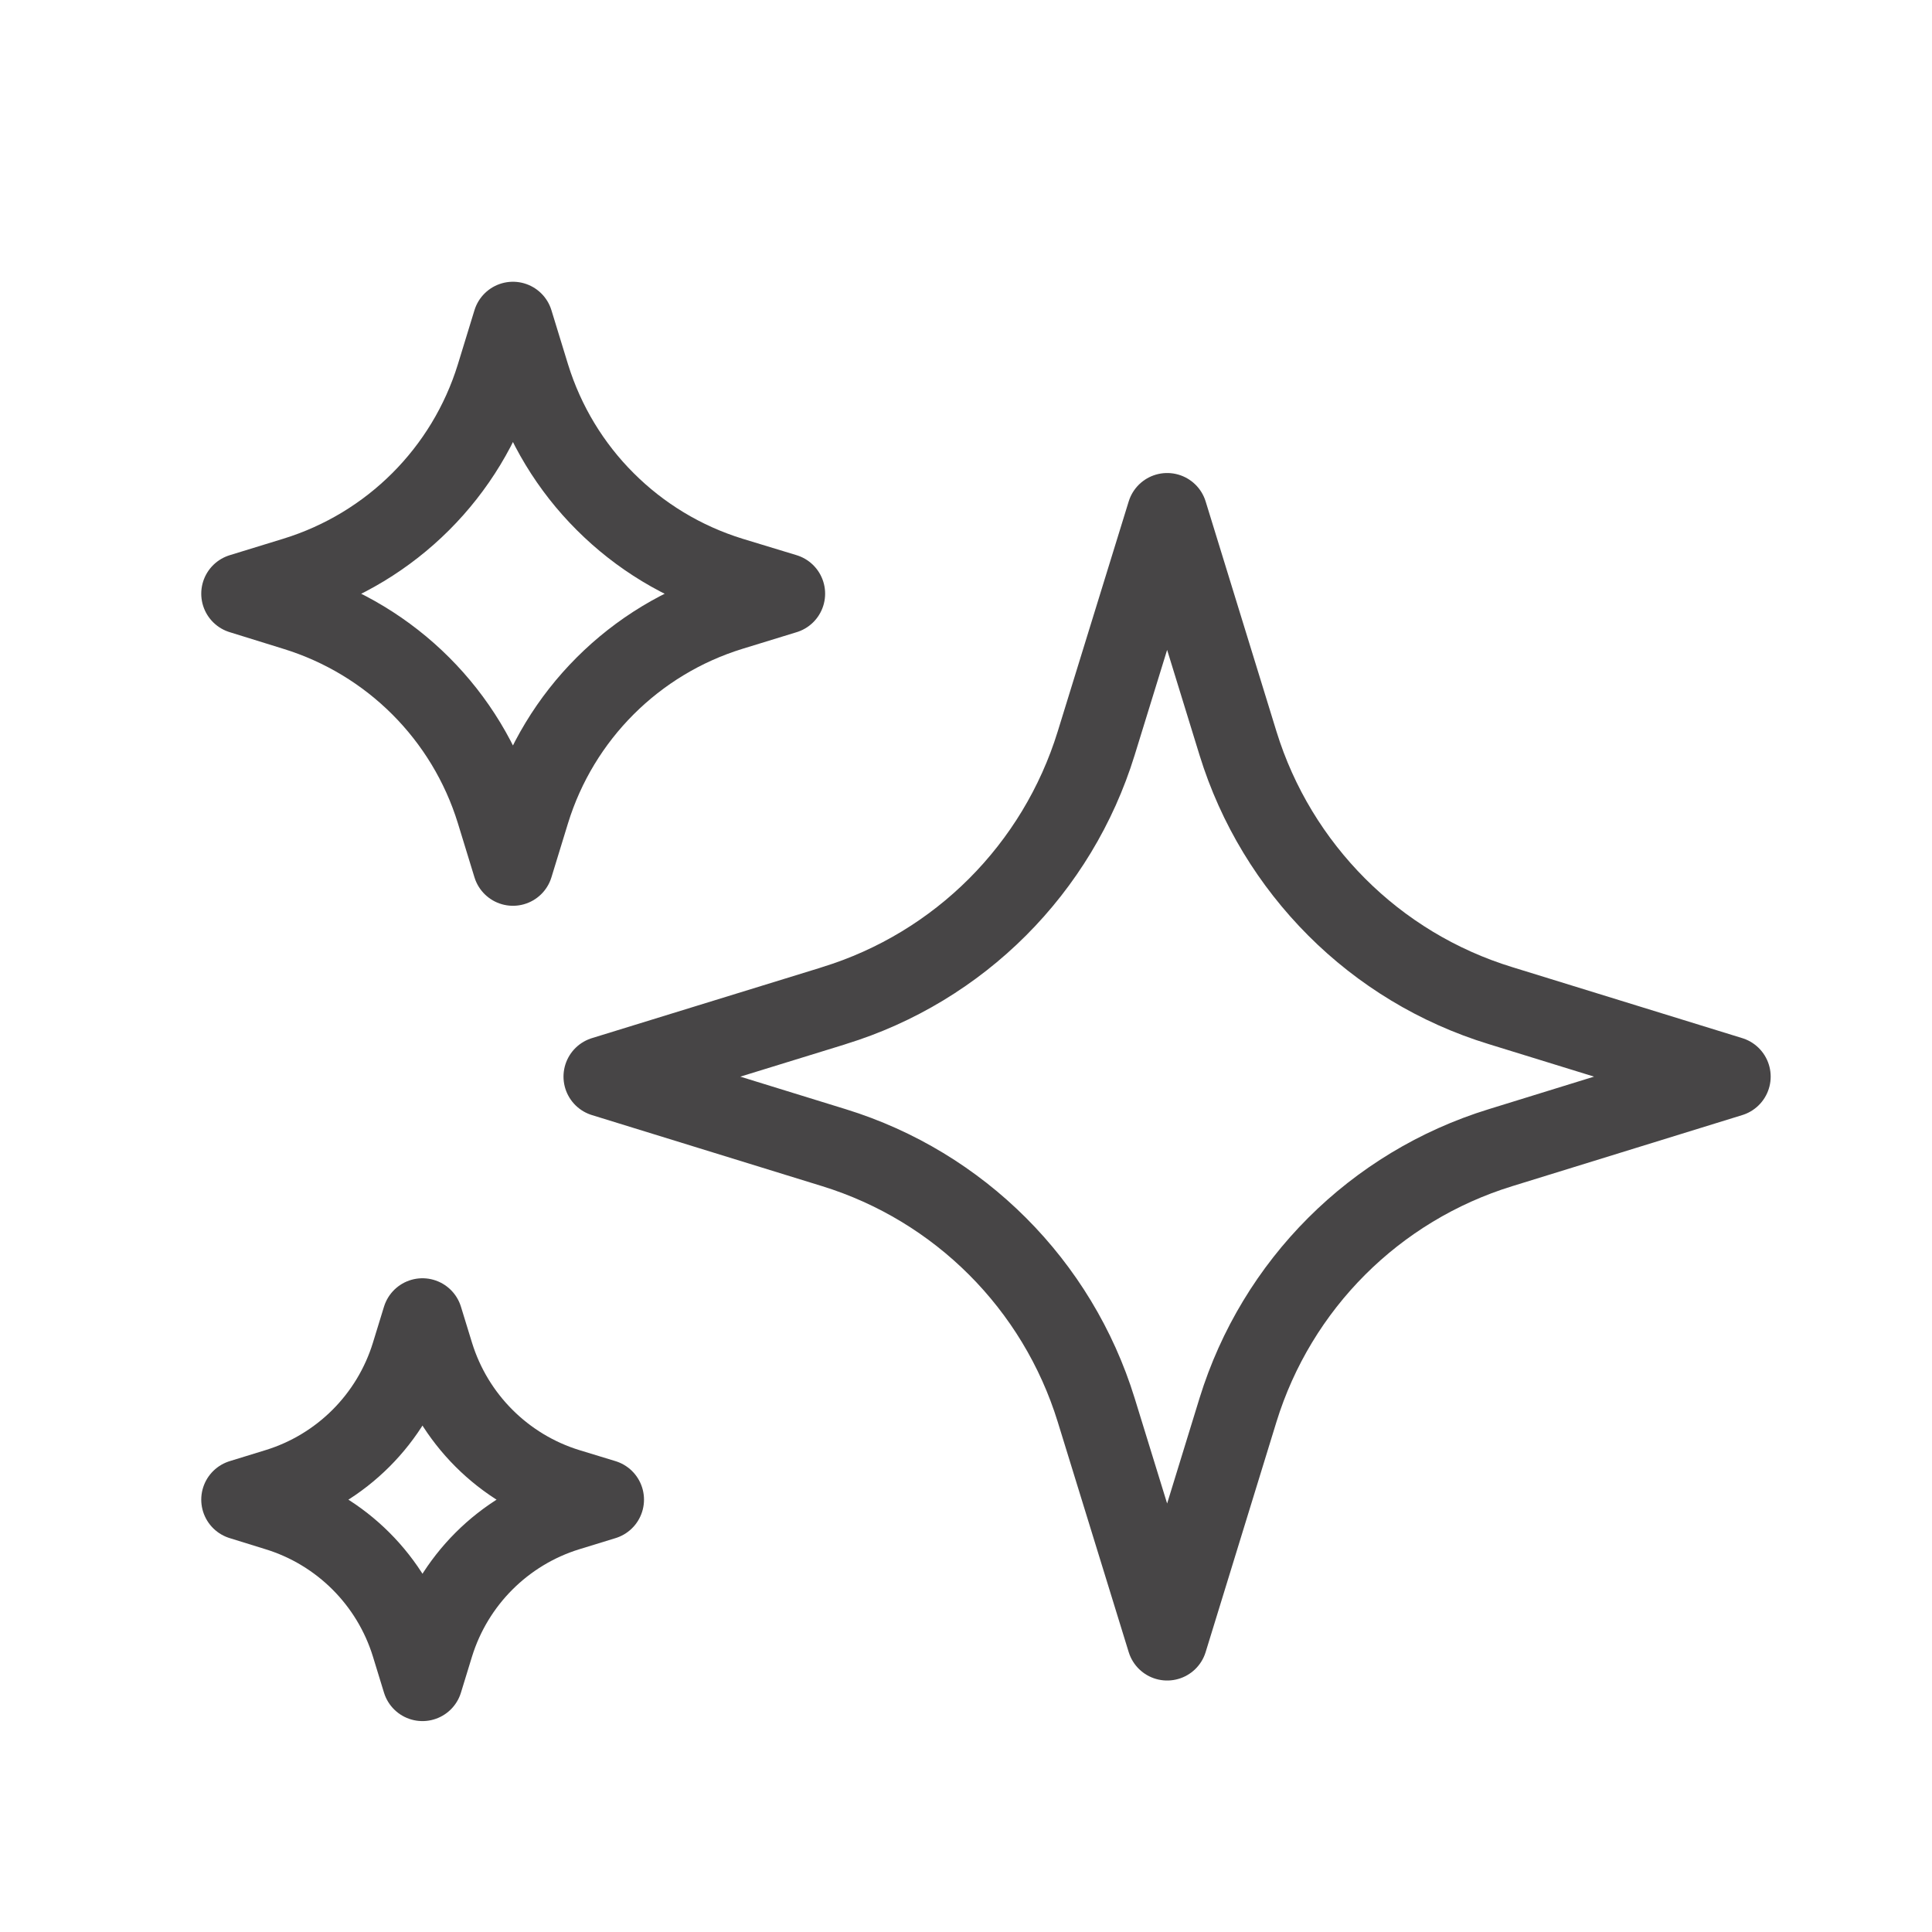
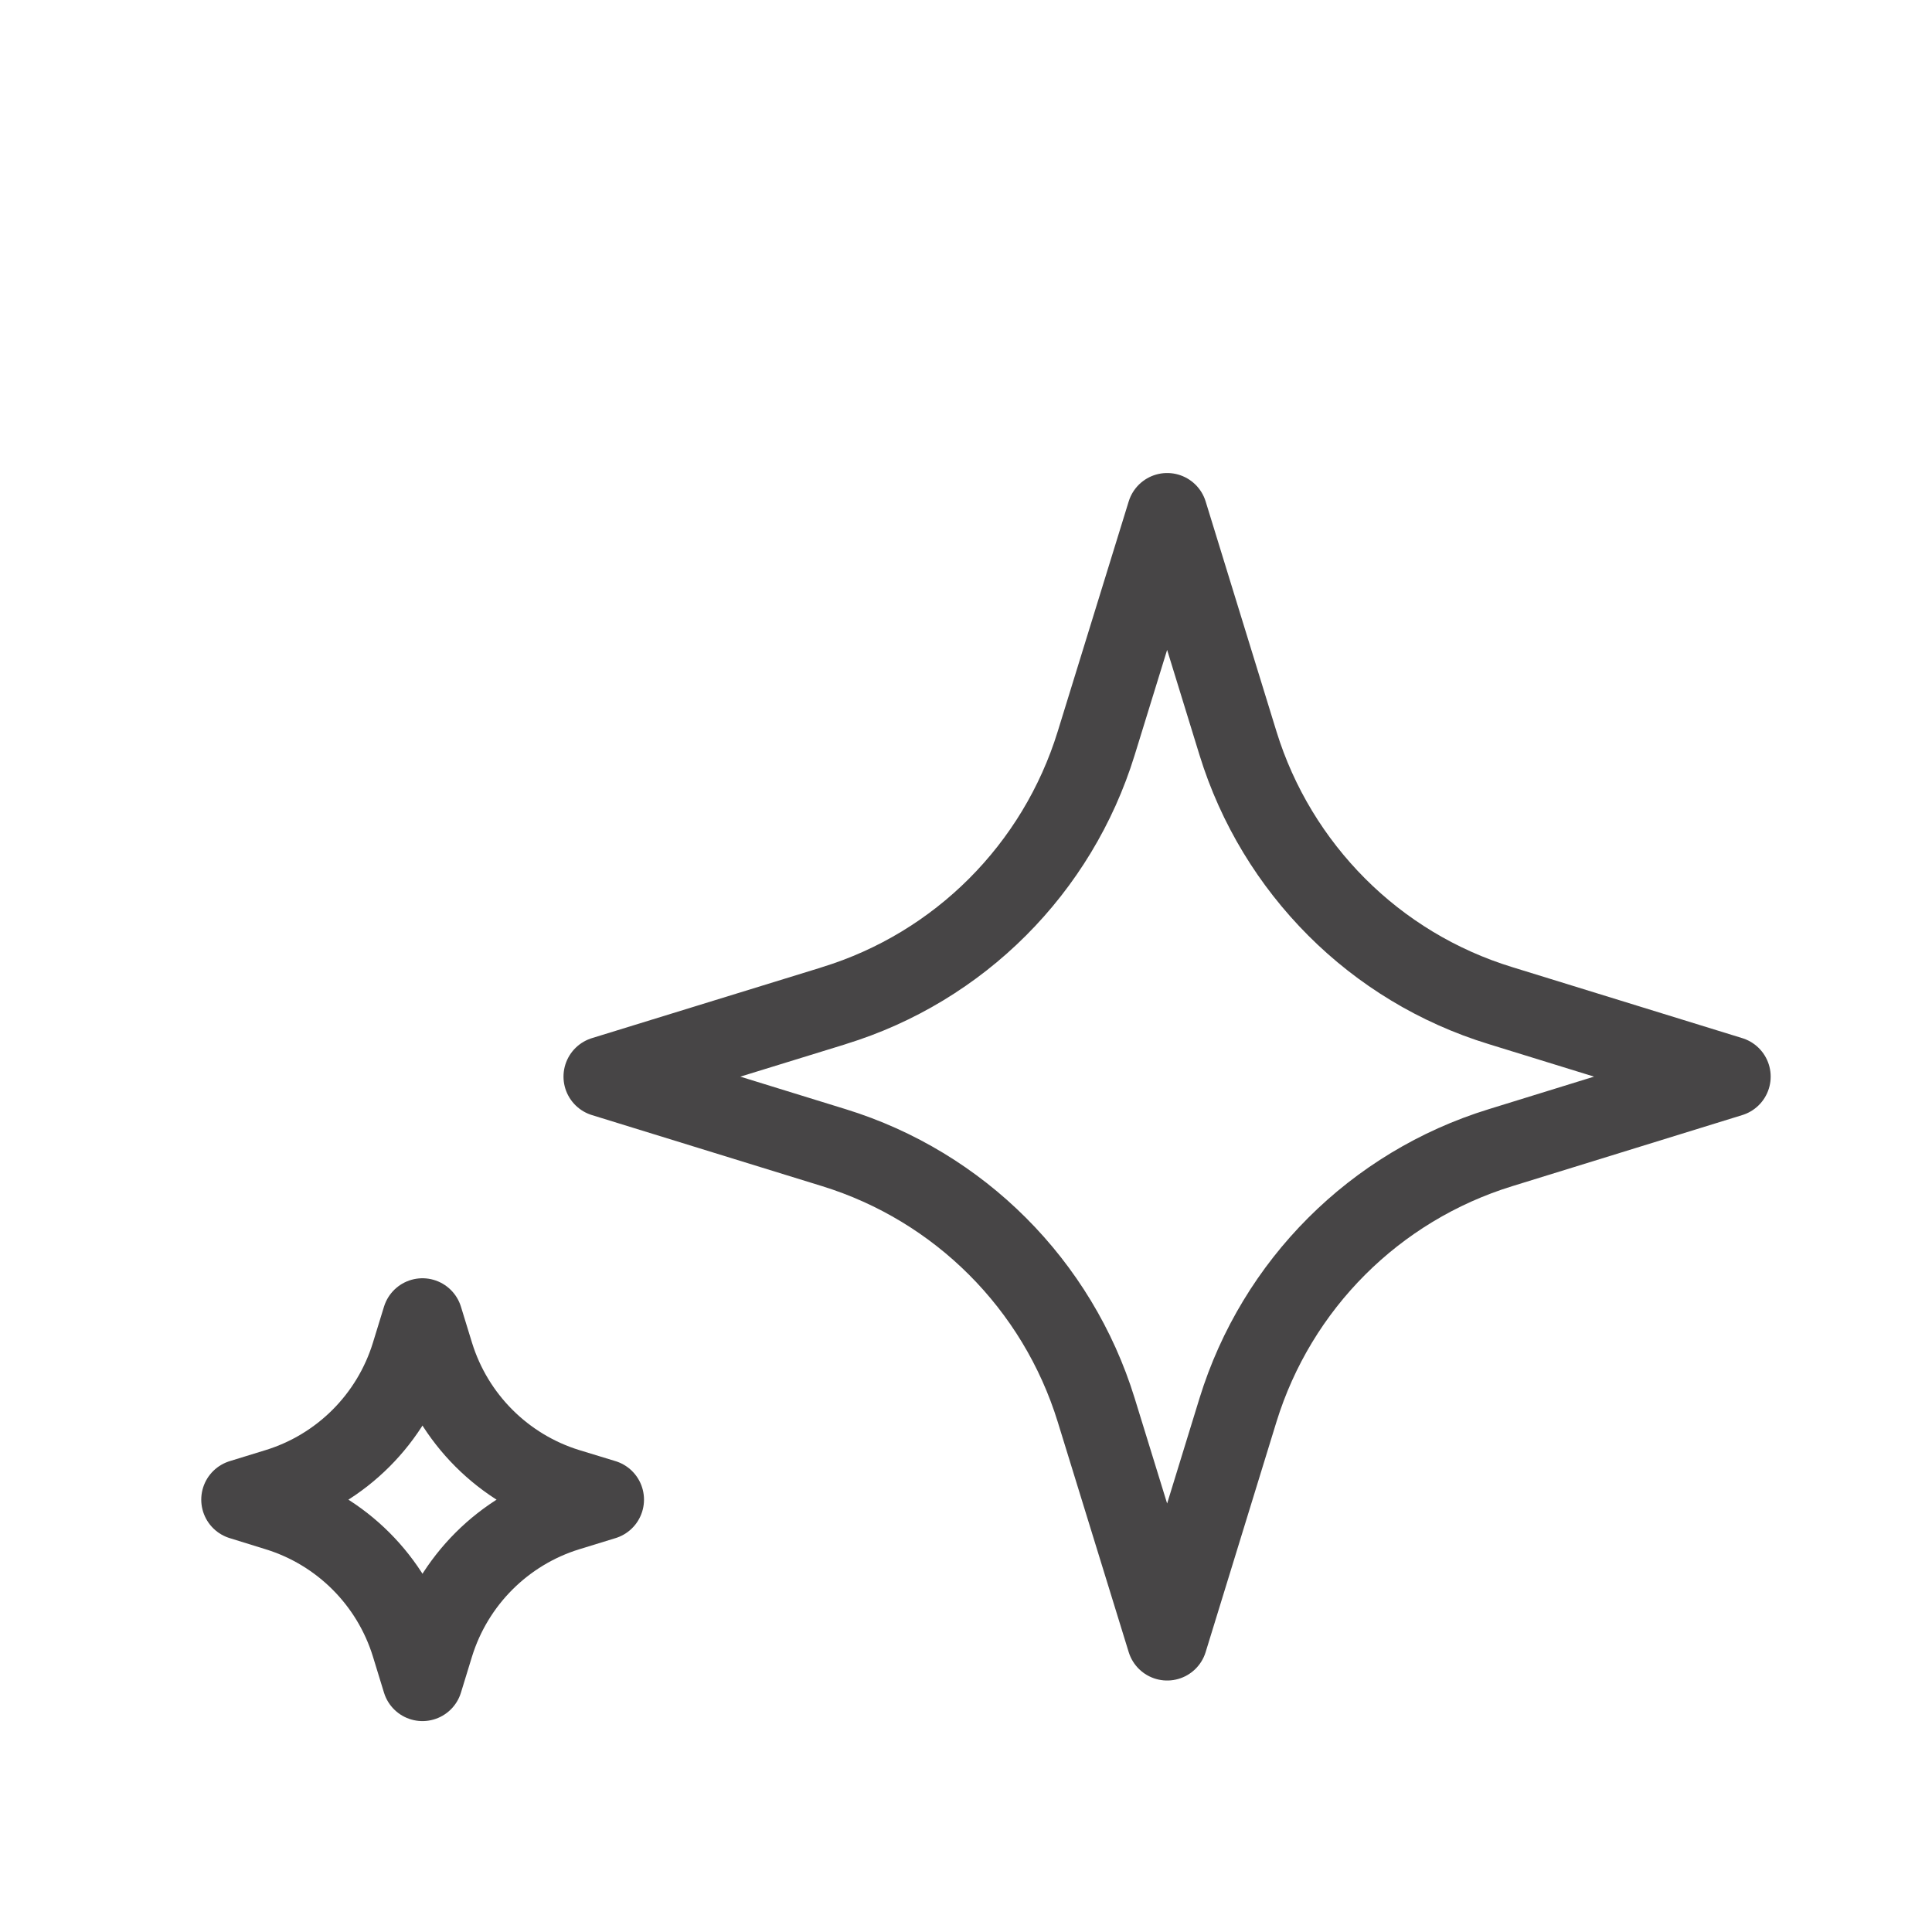
<svg xmlns="http://www.w3.org/2000/svg" fill="none" viewBox="0 0 24 24" height="24" width="24">
  <path stroke-linejoin="round" stroke="#474546" d="M18.639 14.257C17.078 14.738 15.86 15.958 15.379 17.515L14.499 20.376L13.617 17.515C13.136 15.958 11.917 14.738 10.36 14.257L7.5 13.374L10.333 12.501L10.36 12.492C11.917 12.013 13.136 10.792 13.617 9.234L14.499 6.376L15.379 9.234C15.619 10.012 16.045 10.707 16.605 11.268C17.164 11.828 17.859 12.253 18.639 12.492L21.496 13.374L18.639 14.257Z" />
-   <path stroke-linejoin="round" stroke="#474546" d="M9.076 7.582C7.882 7.95 6.947 8.885 6.579 10.077L6.372 10.752L6.165 10.077C5.797 8.885 4.862 7.95 3.667 7.582L3 7.375L3.667 7.17C4.862 6.802 5.797 5.867 6.165 4.675L6.372 4L6.579 4.675C6.764 5.271 7.088 5.802 7.518 6.231C7.947 6.66 8.478 6.985 9.076 7.17L9.75 7.375L9.076 7.582Z" />
  <path stroke-linejoin="round" stroke="#474546" d="M7.051 18.767C6.255 19.012 5.632 19.636 5.386 20.43L5.248 20.88L5.11 20.43C4.865 19.636 4.242 19.012 3.445 18.767L3 18.629L3.445 18.492C4.242 18.247 4.865 17.623 5.11 16.828L5.248 16.379L5.386 16.828C5.509 17.226 5.726 17.58 6.012 17.866C6.298 18.152 6.652 18.369 7.051 18.492L7.5 18.629L7.051 18.767Z" />
</svg>